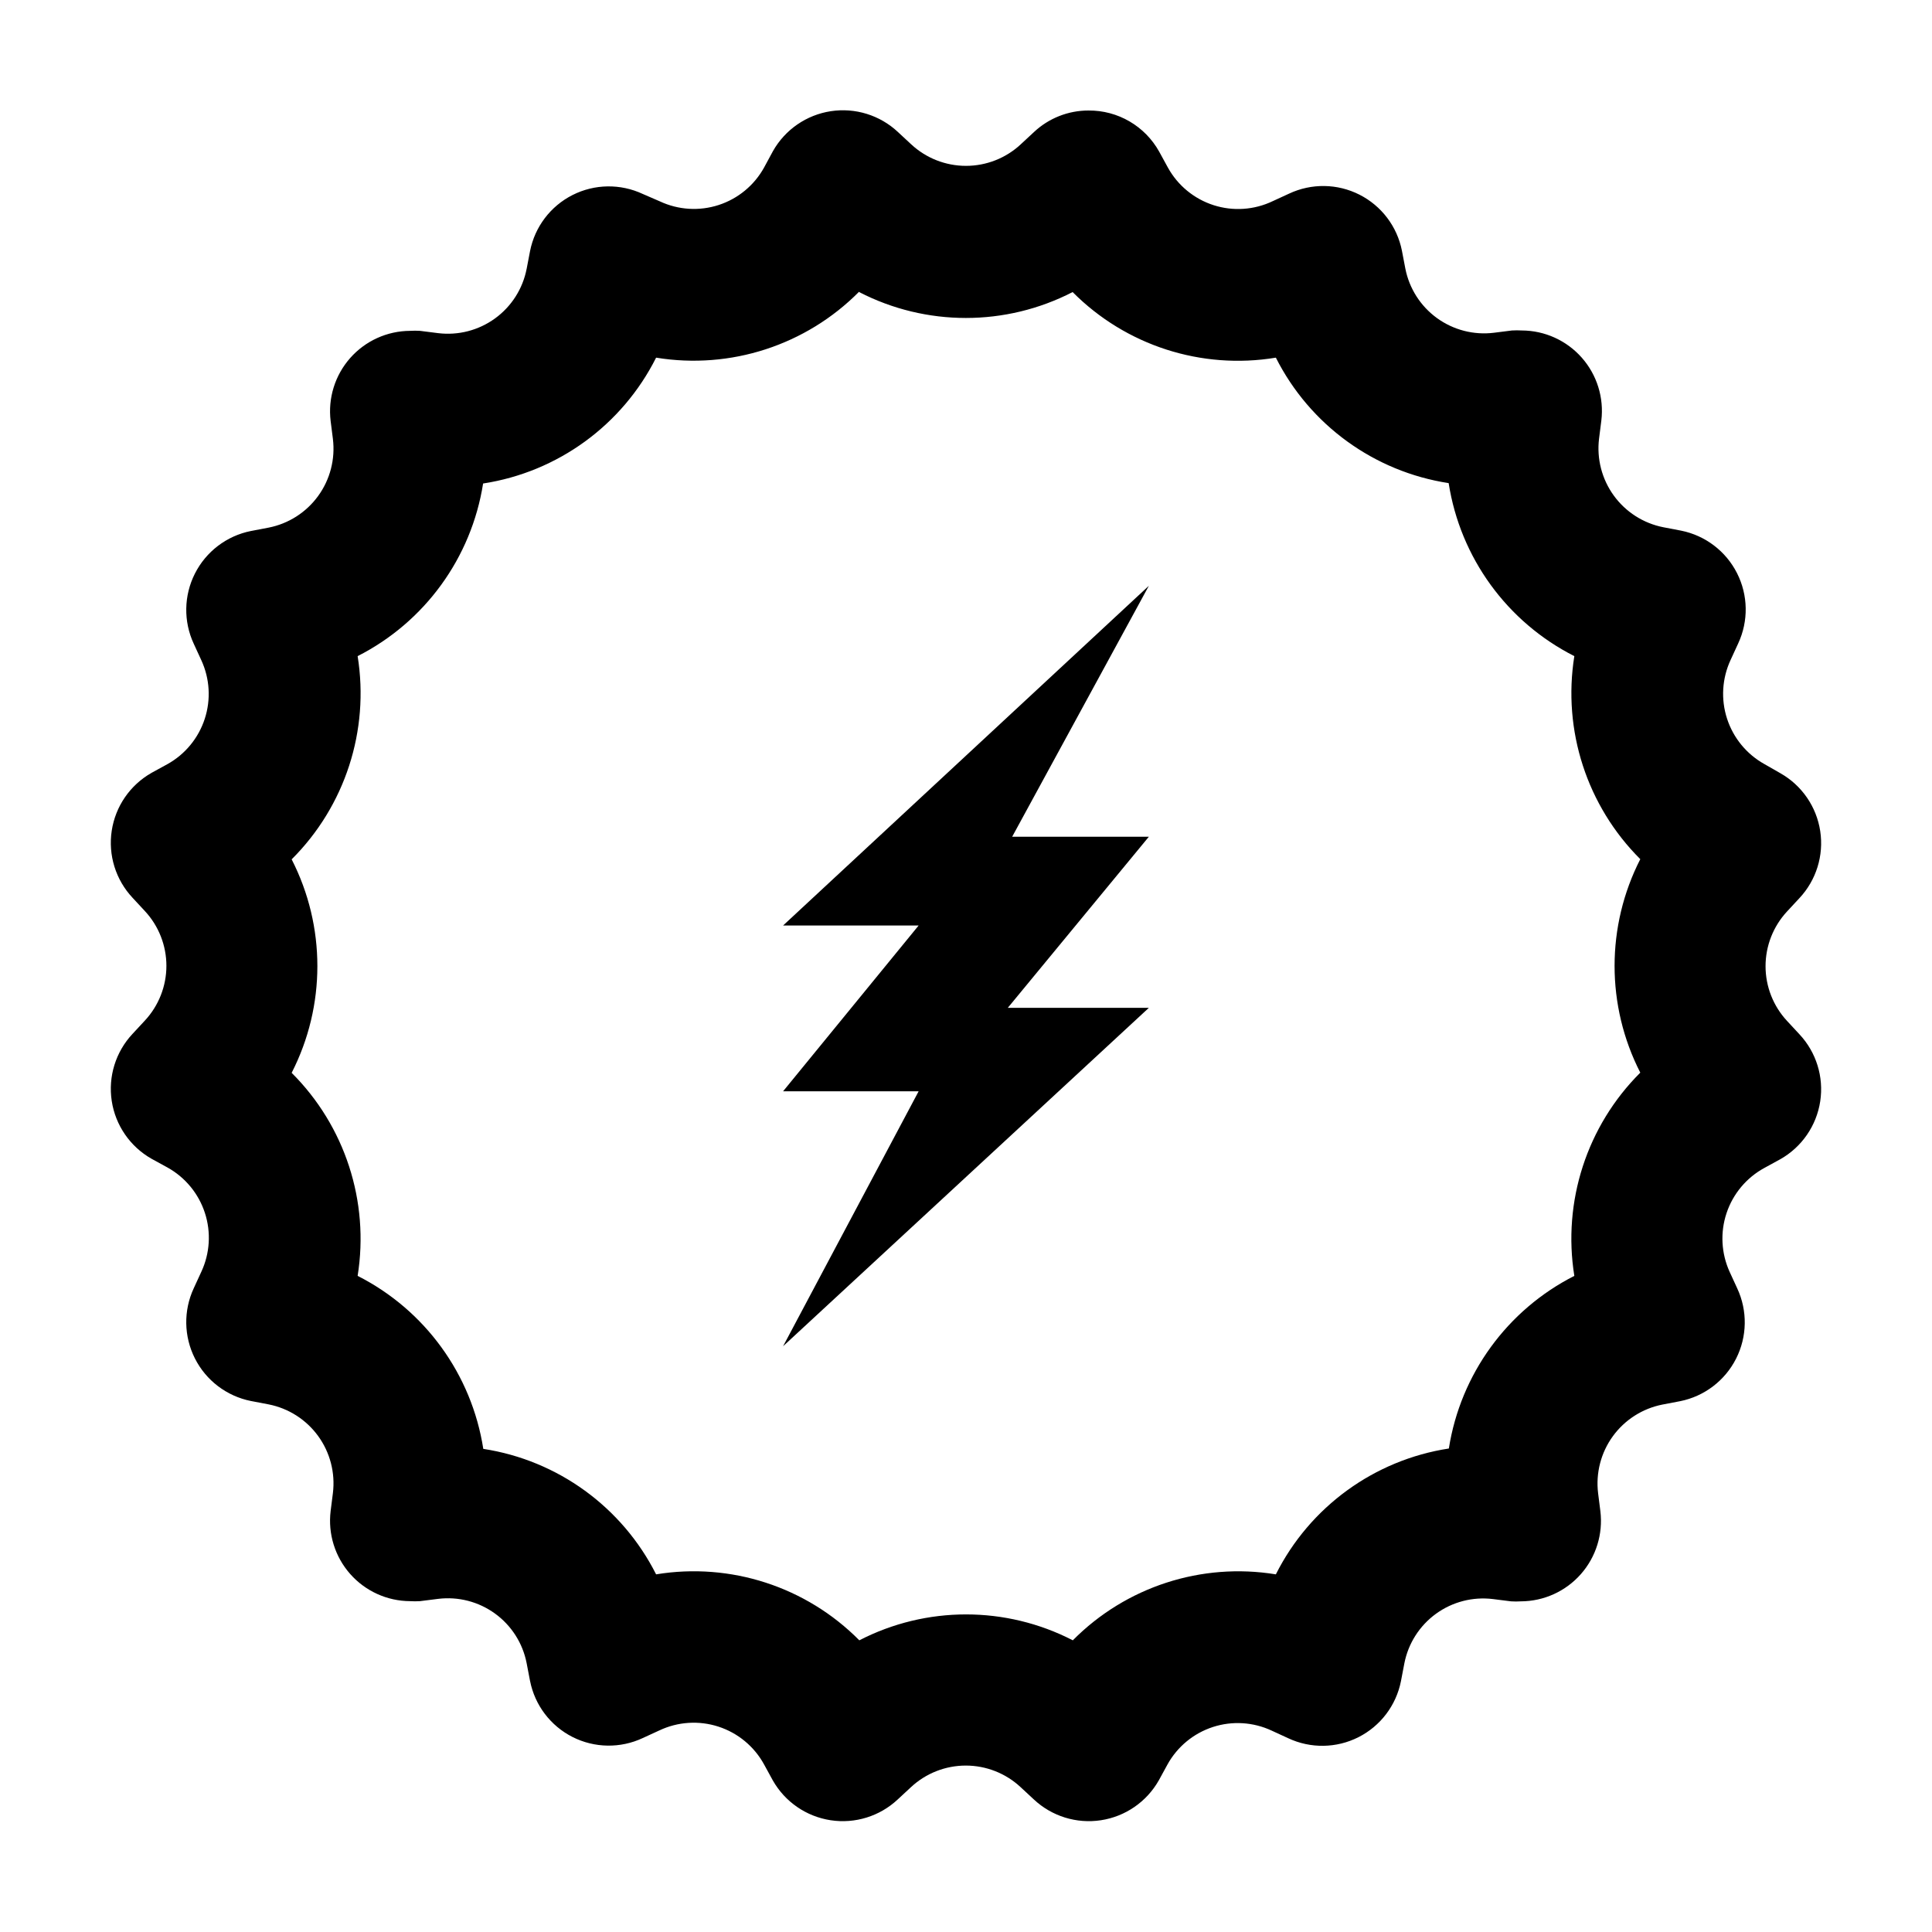
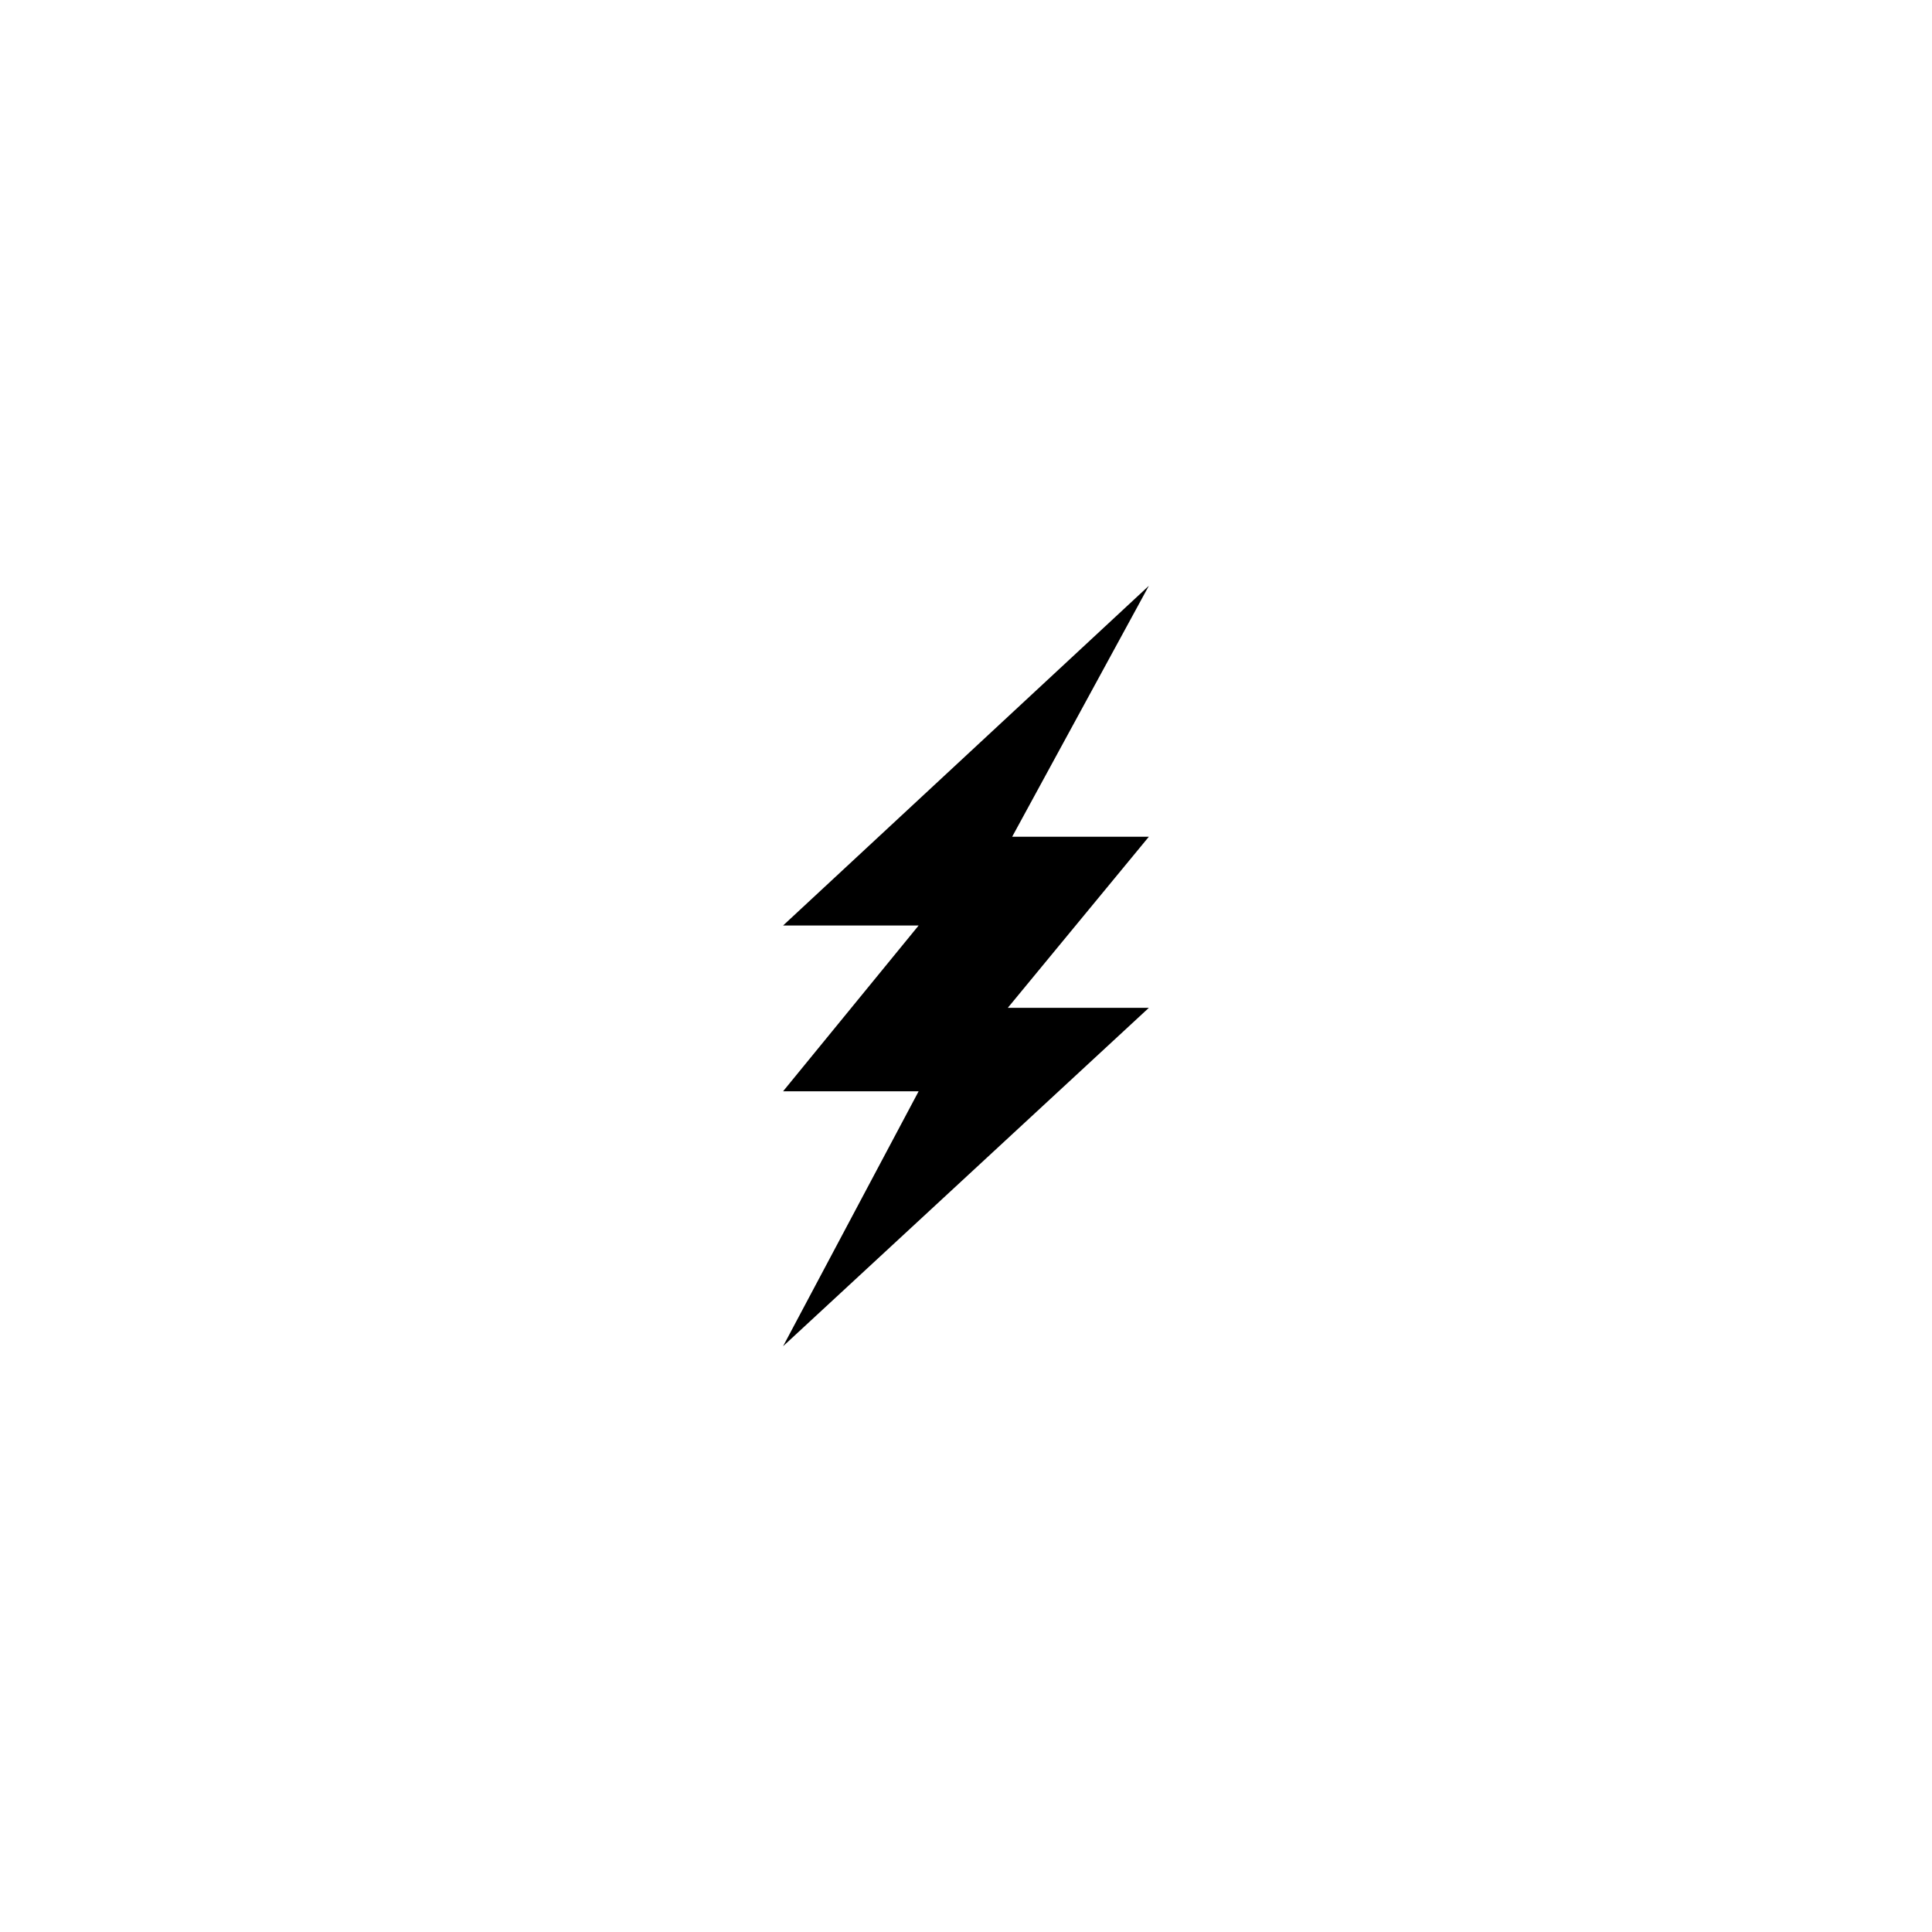
<svg xmlns="http://www.w3.org/2000/svg" fill="#000000" width="800px" height="800px" version="1.1" viewBox="144 144 512 512">
  <g>
-     <path d="m371.68 221.4c17.75 9.152 38.828 9.152 56.578 0 14.082 14.168 34.148 20.645 53.859 17.383 8.996 17.828 26.055 30.215 45.793 33.25 3.078 19.75 15.473 36.812 33.305 45.848-3.152 19.699 3.352 39.719 17.48 53.805-9.086 17.766-9.086 38.812 0 56.578-14.145 14.098-20.652 34.141-17.48 53.859-17.785 9.023-30.156 26.043-33.254 45.746-19.777 3.039-36.863 15.469-45.844 33.352-19.711-3.223-39.758 3.293-53.809 17.48-17.75-9.152-38.828-9.152-56.578 0-14.062-14.203-34.133-20.719-53.855-17.48-9-17.832-26.059-30.219-45.797-33.254-3.078-19.75-15.473-36.812-33.301-45.844 3.152-19.703-3.352-39.723-17.484-53.809 9.086-17.766 9.086-38.812 0-56.578 14.148-14.098 20.652-34.137 17.484-53.855 17.781-9.027 30.152-26.043 33.25-45.746 19.781-3.043 36.863-15.469 45.848-33.352 19.707 3.219 39.754-3.293 53.805-17.484m60.812-48.012c-5.371-0.012-10.539 2.023-14.461 5.691l-3.527 3.273v0.004c-3.941 3.664-9.125 5.699-14.508 5.699s-10.57-2.035-14.512-5.699l-3.527-3.273v-0.004c-4.766-4.461-11.316-6.492-17.77-5.512-6.457 0.984-12.105 4.871-15.328 10.551l-2.371 4.383c-2.606 4.715-6.91 8.266-12.035 9.93s-10.691 1.32-15.57-0.961l-4.535-1.965c-5.922-2.773-12.785-2.672-18.621 0.281-5.832 2.949-9.984 8.422-11.254 14.832l-0.906 4.734h-0.004c-1.027 5.285-4.023 9.98-8.383 13.141-4.356 3.16-9.75 4.551-15.094 3.891l-4.785-0.605c-0.871-0.055-1.746-0.055-2.621 0-6.082 0.027-11.863 2.652-15.887 7.215s-5.906 10.629-5.172 16.664l0.605 4.785v0.004c0.648 5.34-0.746 10.727-3.906 15.082-3.156 4.356-7.844 7.352-13.121 8.395l-4.734 0.906h-0.004c-6.402 1.289-11.859 5.445-14.805 11.27-2.949 5.828-3.062 12.684-0.309 18.605l2.016 4.383c2.238 4.875 2.562 10.41 0.898 15.512-1.66 5.098-5.184 9.383-9.867 11.996l-4.231 2.316v0.004c-5.68 3.223-9.57 8.871-10.551 15.328-0.984 6.453 1.047 13.004 5.512 17.77l3.273 3.527c3.664 3.945 5.703 9.129 5.703 14.512 0 5.383-2.039 10.566-5.703 14.508l-3.273 3.527c-4.465 4.766-6.496 11.316-5.512 17.773 0.98 6.453 4.871 12.105 10.551 15.328l4.231 2.316c4.707 2.617 8.246 6.918 9.91 12.043 1.664 5.121 1.328 10.684-0.941 15.566l-2.016 4.383c-2.754 5.922-2.641 12.777 0.309 18.605 2.945 5.828 8.402 9.98 14.805 11.27l4.734 0.906h0.004c5.277 1.043 9.965 4.043 13.121 8.395 3.16 4.356 4.555 9.742 3.906 15.086l-0.605 4.785c-0.734 6.039 1.148 12.102 5.172 16.664s9.805 7.188 15.887 7.215c0.875 0.055 1.75 0.055 2.621 0l4.785-0.605c5.344-0.66 10.738 0.73 15.094 3.891 4.359 3.16 7.356 7.856 8.383 13.141l0.906 4.734h0.004c1.27 6.414 5.422 11.883 11.254 14.836 5.836 2.949 12.699 3.055 18.621 0.277l4.383-2.016v0.004c4.902-2.324 10.512-2.684 15.672-1.008s9.484 5.262 12.086 10.023l2.316 4.231 0.004 0.004c3.223 5.68 8.871 9.566 15.328 10.547 6.453 0.984 13.004-1.047 17.77-5.512l3.527-3.273c3.945-3.664 9.129-5.703 14.512-5.703 5.383 0 10.566 2.039 14.508 5.703l3.527 3.273c4.766 4.465 11.316 6.496 17.773 5.512 6.453-0.98 12.105-4.867 15.328-10.547l2.316-4.231v-0.004c2.609-4.715 6.91-8.262 12.035-9.93 5.125-1.664 10.691-1.32 15.574 0.961l4.383 2.016c5.918 2.773 12.785 2.672 18.617-0.277 5.836-2.953 9.984-8.422 11.258-14.836l0.906-4.734c1.031-5.285 4.027-9.98 8.387-13.141 4.356-3.16 9.75-4.551 15.094-3.891l4.785 0.605c0.871 0.055 1.746 0.055 2.617 0 6.086-0.027 11.867-2.652 15.891-7.215 4.023-4.562 5.902-10.625 5.172-16.664l-0.605-4.785v-0.004c-0.648-5.34 0.746-10.727 3.902-15.082 3.16-4.352 7.848-7.352 13.125-8.395l4.734-0.906h0.004c6.398-1.289 11.855-5.445 14.805-11.27 2.949-5.828 3.062-12.684 0.309-18.605l-2.016-4.383c-2.234-4.91-2.527-10.48-0.816-15.594 1.711-5.117 5.297-9.391 10.035-11.965l4.231-2.316h0.004c5.68-3.227 9.566-8.875 10.547-15.328 0.984-6.457-1.047-13.008-5.512-17.773l-3.273-3.527c-3.664-3.941-5.703-9.125-5.703-14.508 0-5.387 2.039-10.57 5.703-14.512l3.273-3.527c4.465-4.766 6.496-11.316 5.512-17.773-0.98-6.453-4.867-12.102-10.547-15.324l-4.234-2.422c-4.707-2.617-8.246-6.918-9.91-12.039s-1.328-10.684 0.941-15.566l2.016-4.383c2.754-5.922 2.641-12.781-0.309-18.605-2.945-5.828-8.402-9.98-14.805-11.273l-4.734-0.906c-5.277-1.043-9.969-4.039-13.125-8.395-3.16-4.356-4.555-9.742-3.906-15.082l0.605-4.785c0.734-6.039-1.148-12.105-5.172-16.668-4.023-4.562-9.805-7.188-15.887-7.215-0.871-0.051-1.746-0.051-2.621 0l-4.785 0.605c-5.344 0.66-10.734-0.73-15.094-3.891-4.356-3.16-7.352-7.856-8.383-13.137l-0.906-4.734v-0.004c-1.273-6.41-5.426-11.883-11.258-14.832-5.832-2.953-12.699-3.055-18.621-0.281l-4.383 2.016c-4.891 2.332-10.488 2.707-15.648 1.051-5.16-1.66-9.492-5.223-12.109-9.969l-2.316-4.231c-1.855-3.324-4.566-6.09-7.856-8.004-3.289-1.914-7.031-2.91-10.836-2.879z" />
    <path d="m448.46 365.74-37.383 45.344h37.383l-96.934 89.68 35.922-67.562h-35.922l35.922-43.934h-35.922l96.934-90.027-36.223 66.5z" />
  </g>
</svg>